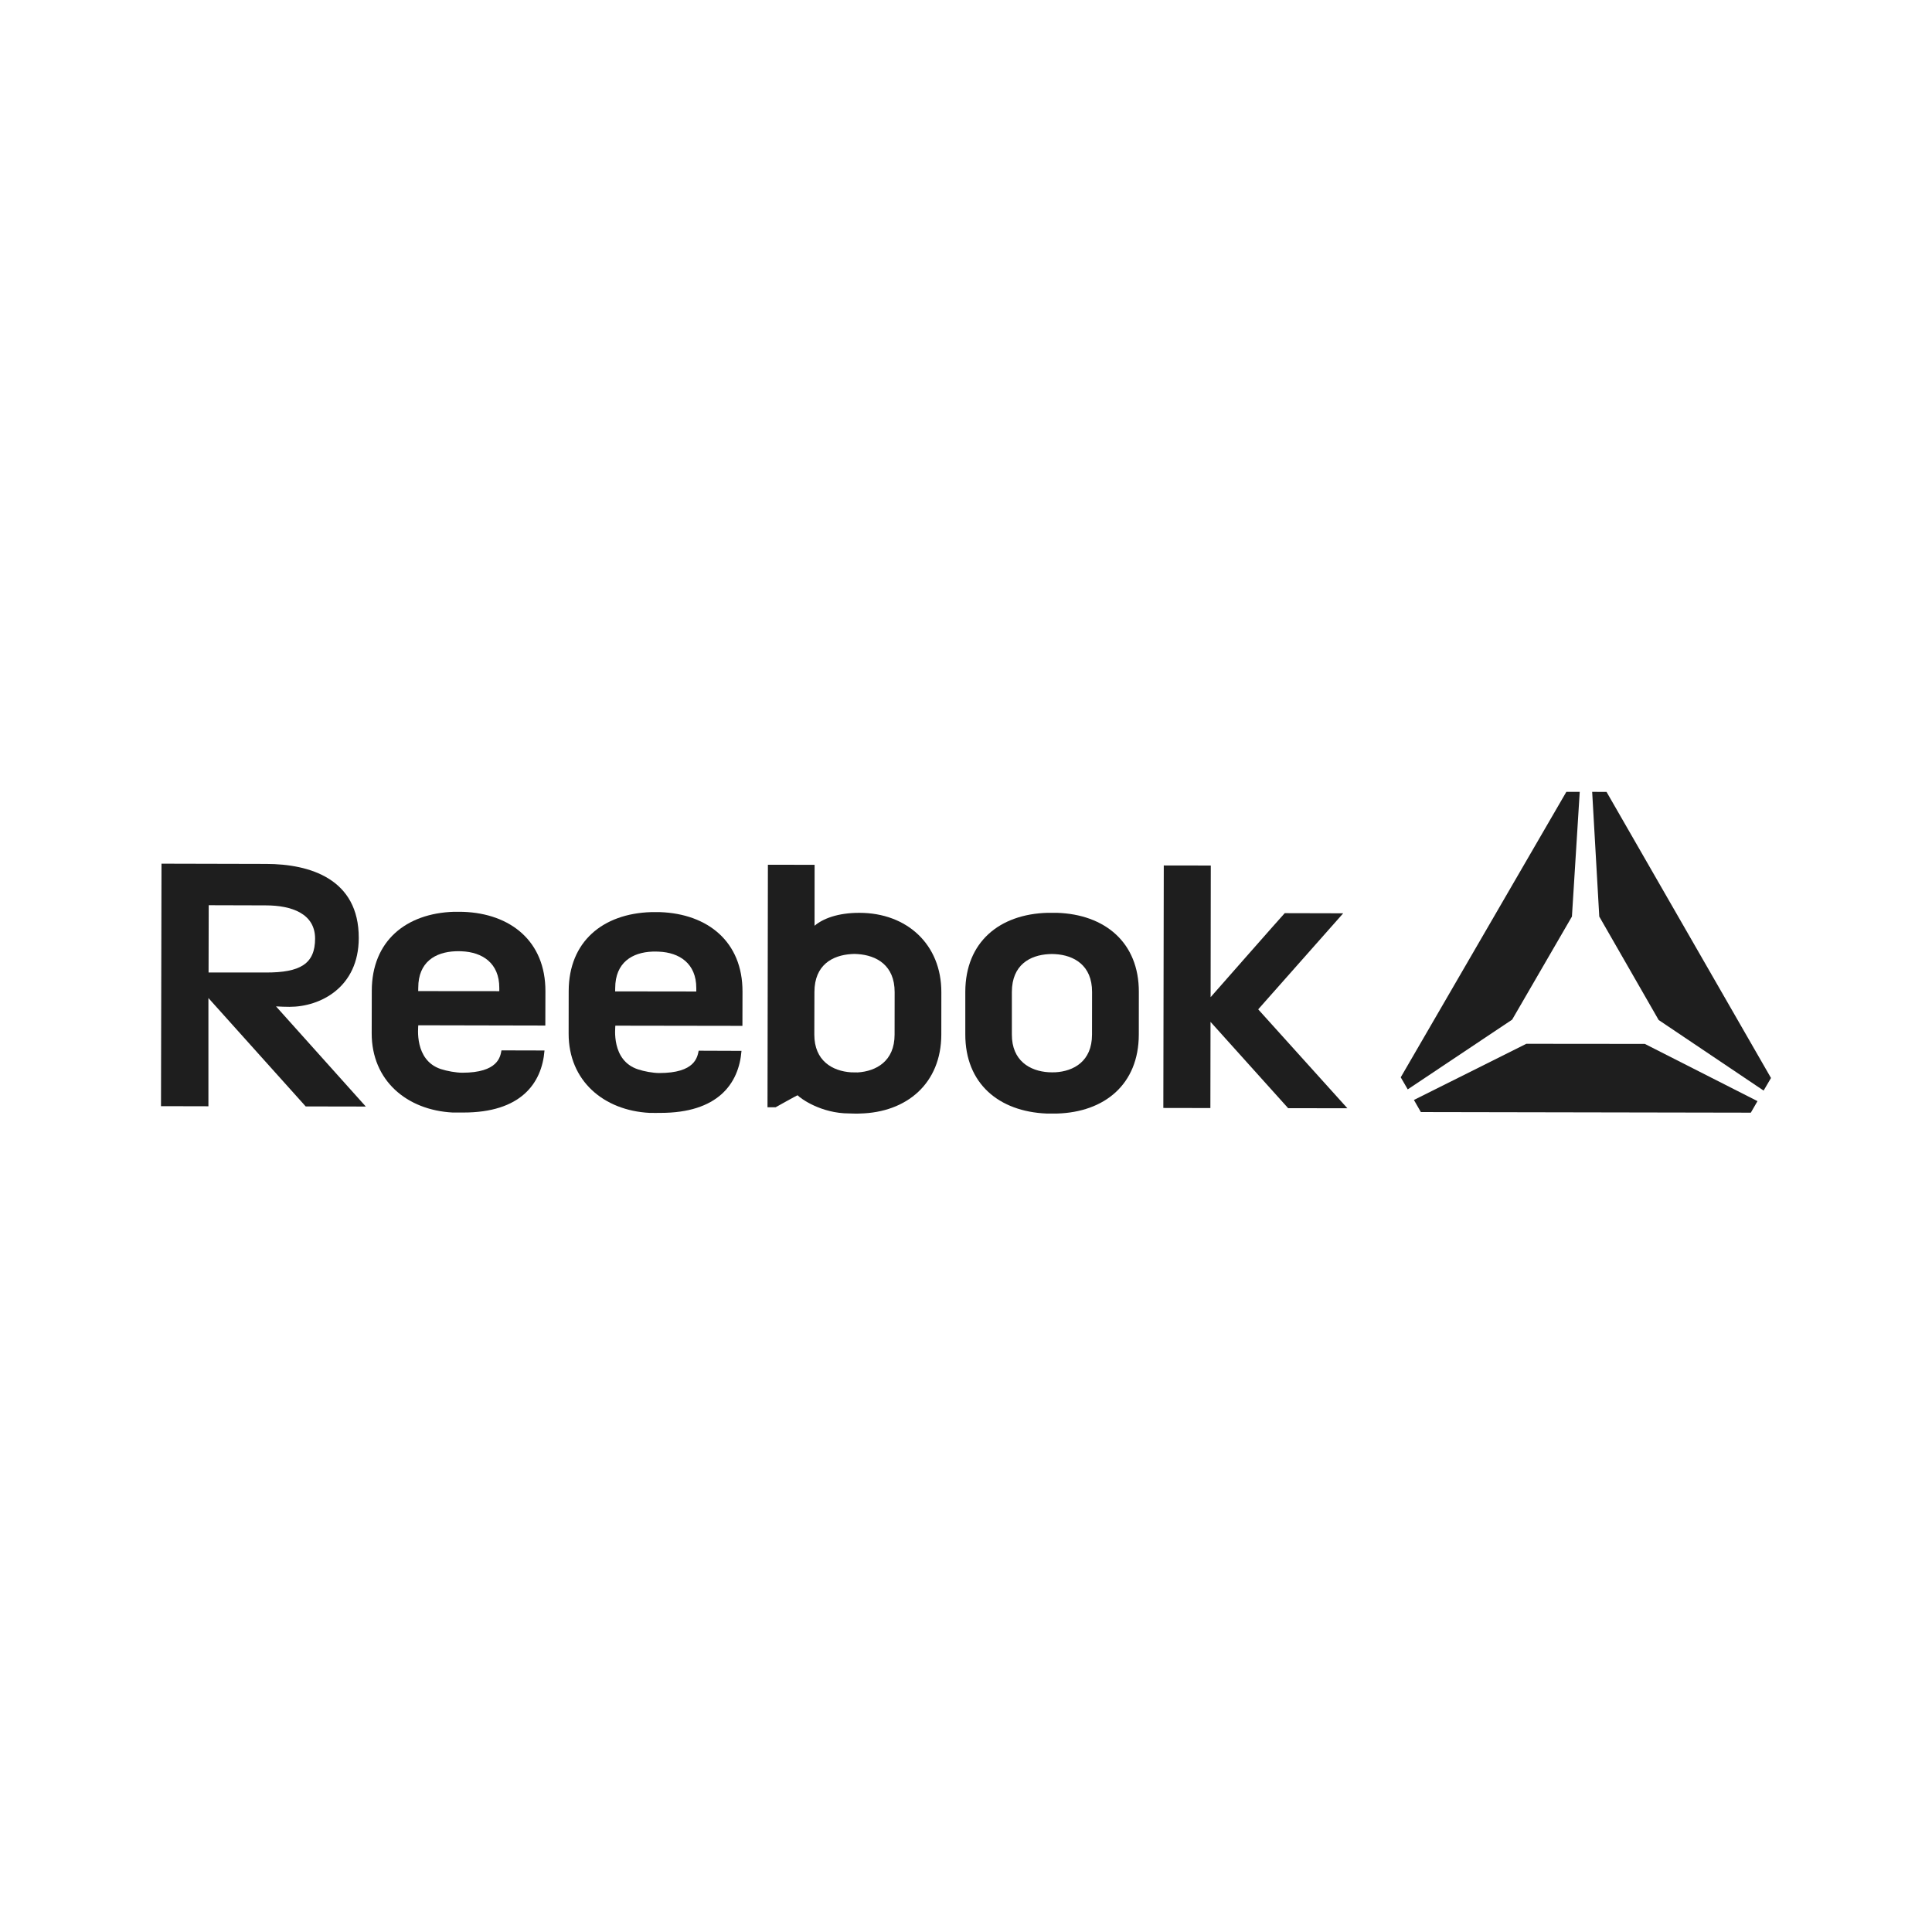
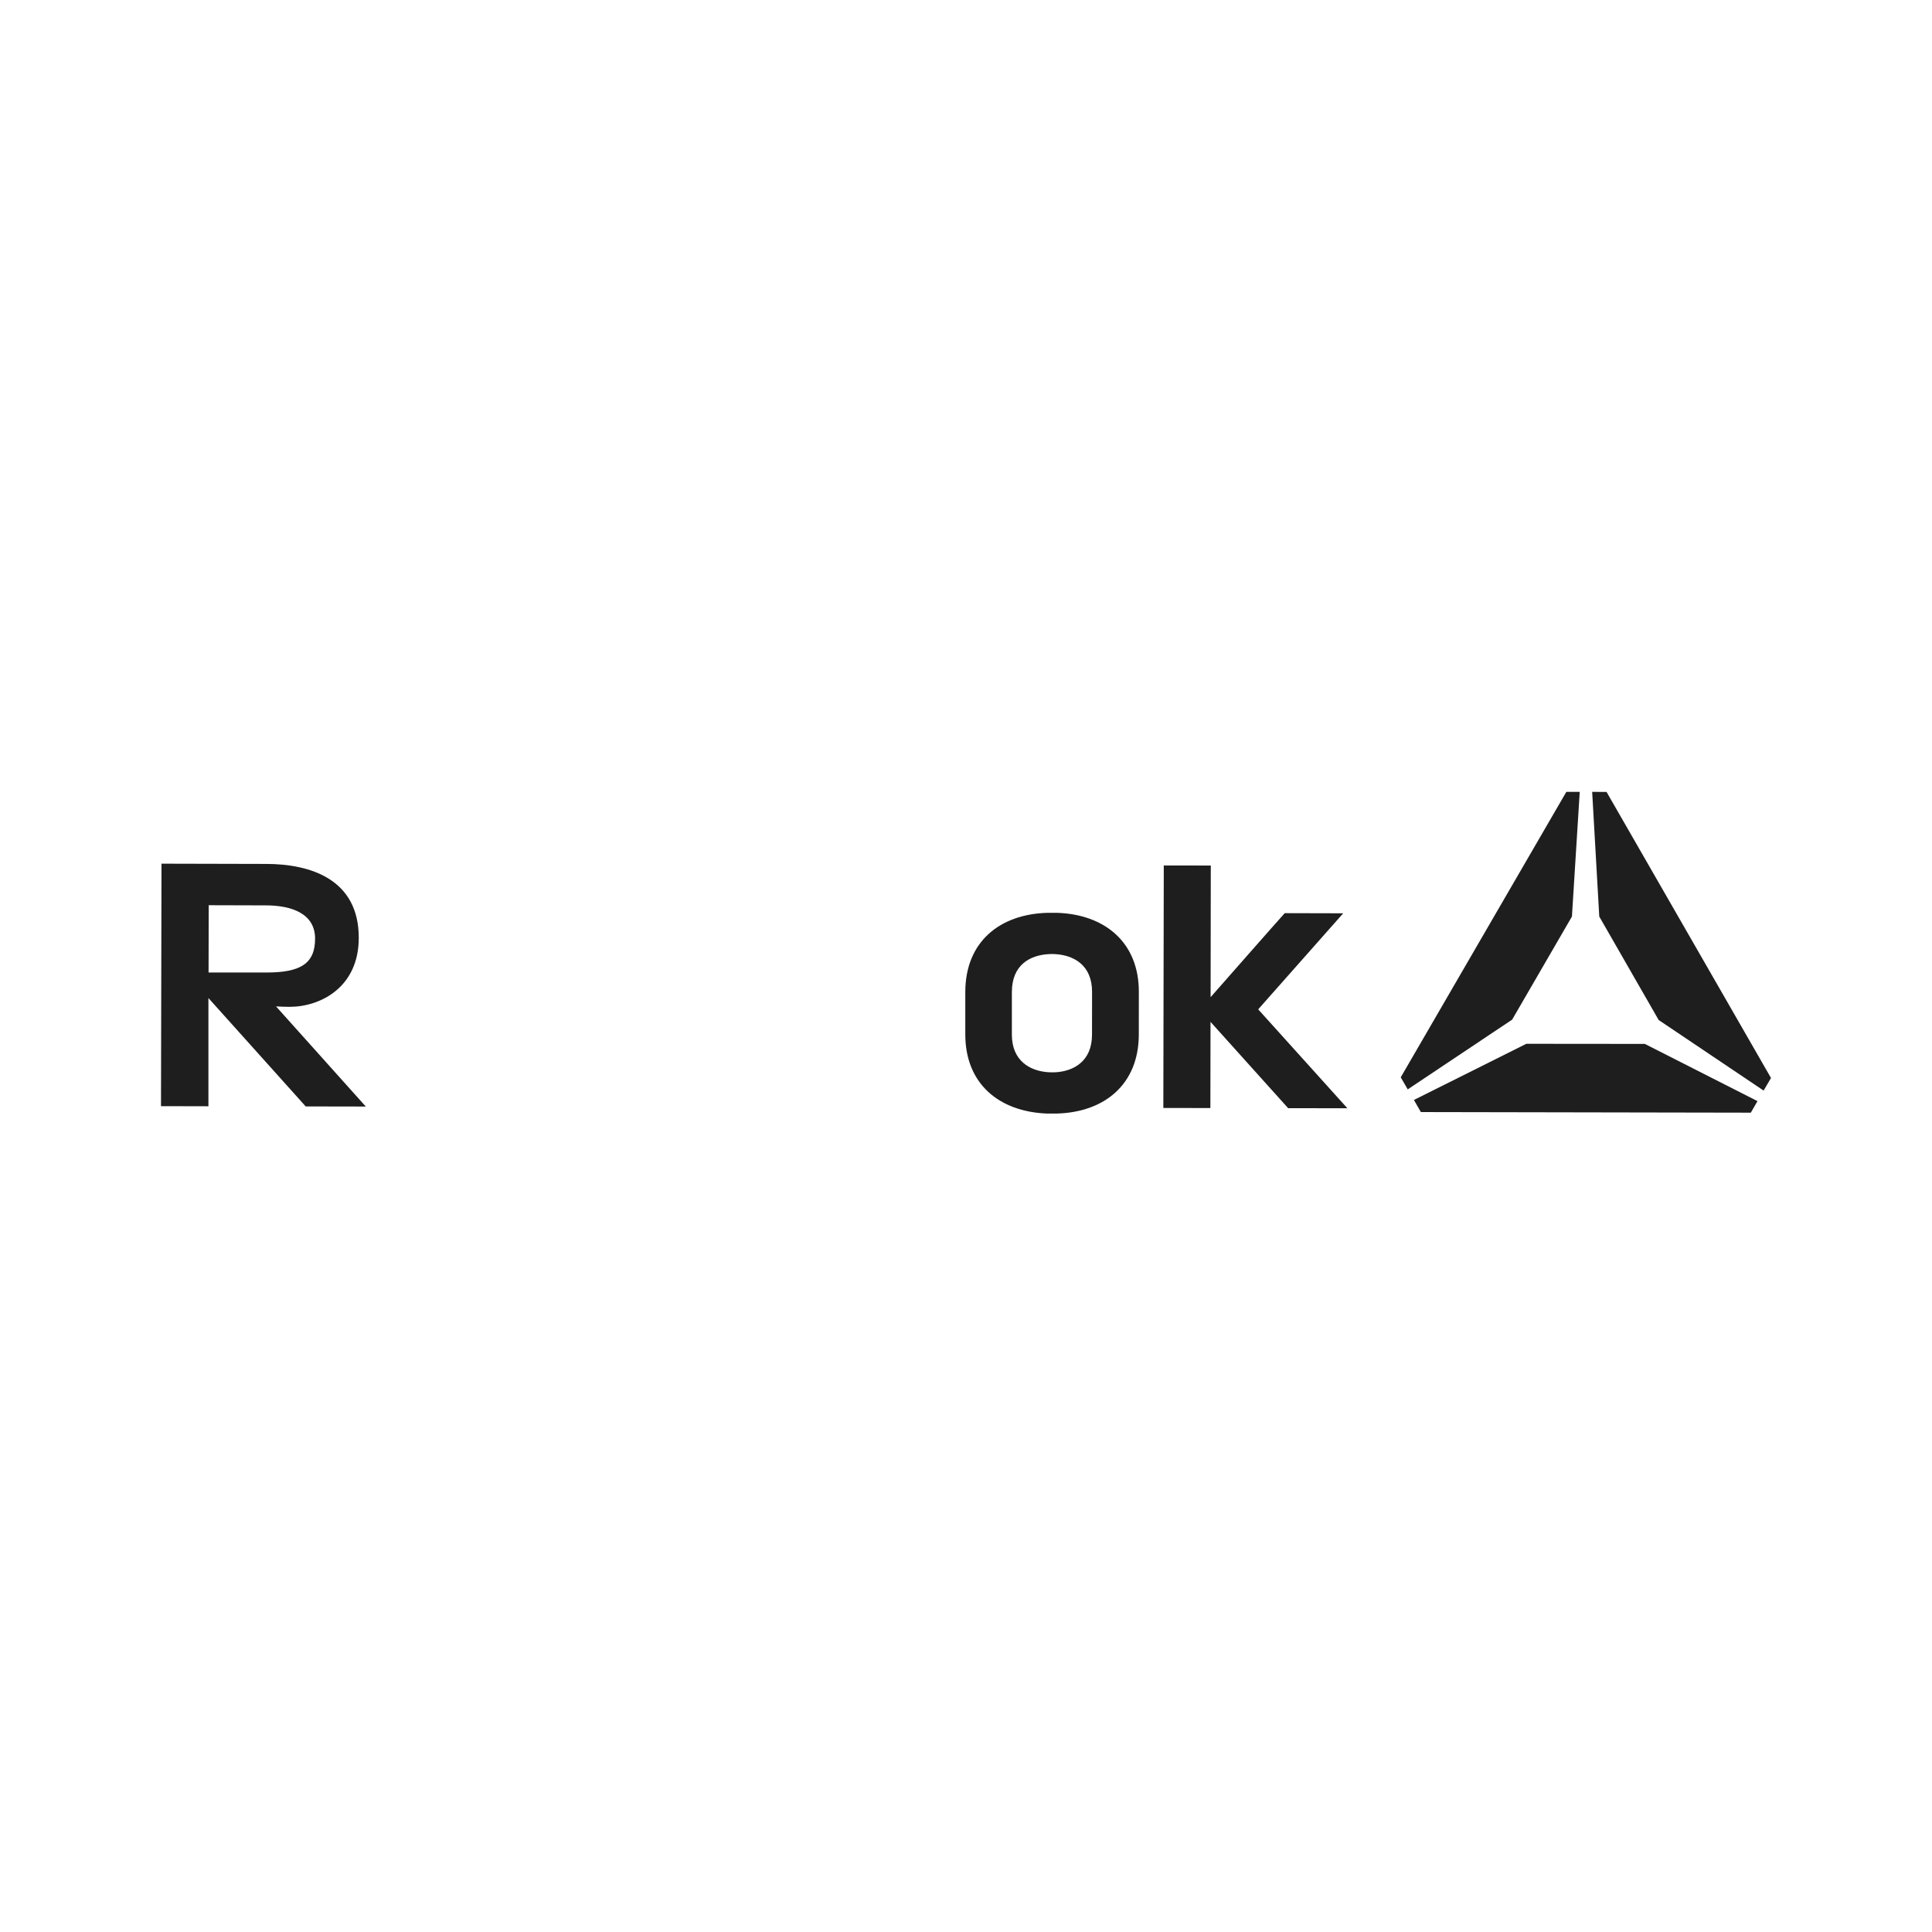
<svg xmlns="http://www.w3.org/2000/svg" viewBox="0 0 1080 1080">
  <defs>
    <style>.cls-1{fill:rgba(255,255,255,0);}.cls-2{fill:#1e1e1e;}</style>
  </defs>
  <g id="Transparent_BG">
-     <rect class="cls-1" width="1080" height="1080" />
-   </g>
+     </g>
  <g id="Logo_copy">
    <g id="g2993">
      <g id="g3035">
        <g id="g3019">
          <path id="path3021" class="cls-2" d="M845.3,569.98l33.42-57.63,4.36-69.69h-7.49s-92.57,159.57-92.57,159.57l3.91,6.74,58.36-38.98Zm7.91,13.51l-62.82,31.4,3.88,6.76,184.45,.34,3.73-6.45-62.98-31.99-66.26-.06Zm44.86-140.8l-8.04-.03,3.97,69.7,33.2,57.83,58.67,39.45,4.13-7.04-91.93-159.91Z" />
        </g>
        <g id="g3023">
          <g id="g3025">
            <g id="g3031">
              <path id="path3033" class="cls-2" d="M636.62,554.54l-.02,23.78c-.05,27.82-19.13,43.41-45.75,44.16h-5.76c-26.64-1.1-45.54-16.68-45.48-44.32v-23.78c.09-27.88,19.17-43.35,45.92-44.11,1.35-.02,3.97,0,5.29,0,26.84,.86,45.88,16.6,45.8,44.27m-50.36-21.18c-10.49,.58-20.58,6-20.62,21.13v23.84c-.04,14.56,10.02,20.42,20.52,21.06,.54,.06,3.18,.06,3.76,.03,10.3-.58,20.5-6.17,20.52-21.03l.03-23.85c.05-14.97-10.16-20.58-20.63-21.18-1.29-.09-2.38-.09-3.59,0" />
            </g>
            <g id="g3043">
              <path id="path3037" class="cls-2" d="M676.73,557.44s39.11-44.5,41.44-46.98l32.69,.08-47.52,53.69,49.86,55.3-33.12-.05-43.39-48.25-.08,48.18-26.3-.05,.25-135.56,26.28,.04-.1,73.6Z" />
            </g>
            <g id="g3039">
-               <path id="path3041" class="cls-2" d="M304.84,573.28l.05-19.18c.07-27.87-19.4-43.47-46.07-44.38l-5.03-.03c-26.85,.84-45.94,16.36-45.96,44.21l-.05,23.66c-.05,26.54,19.71,43.02,45.25,44.35,2.71,.05,4.13-.02,5.95,0,31.98,.05,43.94-16.15,45.4-34.68l-24.06-.06c-.64,3.51-1.83,12.51-21.98,12.49-3.54-.04-8.44-.91-11.96-2.06-14.94-5-12.56-23.44-12.56-24.46l71.01,.15Zm-71.03-21.16c0-14.33,9.52-19.92,20.81-20.36,1.21-.03,2.44-.06,3.5,.02,11.44,.47,21.02,6.52,20.99,20.44v1.85l-45.34-.04,.04-1.91Z" />
-             </g>
+               </g>
            <g id="g3048">
-               <path id="path3045" class="cls-2" d="M415.02,573.44l.04-19.14c.07-27.87-19.42-43.47-46.11-44.42h-4.98c-26.89,.83-46.03,16.36-46.07,44.2l-.03,23.68c-.05,26.49,19.69,43.04,45.27,44.35,2.79,.05,4.14,0,5.98,0,32.03,.05,43.91-16.19,45.38-34.67l-23.93-.09c-.78,3.52-1.87,12.51-22.14,12.48-3.51-.03-8.36-.91-11.83-2.07-15.08-4.97-12.6-23.42-12.62-24.41l71.04,.11Zm-71.12-21.1c.04-14.37,9.61-19.97,20.81-20.39,1.18-.04,2.46-.02,3.56,.03,11.4,.45,20.99,6.51,20.96,20.41v1.86l-45.36-.06,.03-1.85Z" />
-             </g>
+               </g>
            <g id="g3047">
-               <path id="path3049" class="cls-2" d="M480.47,510.28c-12.19-.03-20.53,3.29-25.13,7.22l.03-34.06-26.11-.04-.22,135.56h4.56s11.6-6.49,12.23-6.71c1.68,1.79,13.12,10.17,28.92,10.17,2.01,.02,3.87,.18,5.83,.05,26.42-.55,45.56-16.94,45.62-44.16l.02-23.65c.05-26.62-19.13-44.36-45.76-44.38m19.62,68.12c-.01,14.84-10.32,20.42-20.58,21.09-.54,0-3.26-.02-3.75-.05-10.48-.7-20.54-6.48-20.54-21.08l.06-23.83c.02-15.19,10.12-20.51,20.58-21.2,1.26-.09,2.39-.13,3.67,.01,10.36,.71,20.61,6.18,20.59,21.27l-.03,23.79Z" />
-             </g>
+               </g>
            <g id="g3051">
              <path id="path3053" class="cls-2" d="M204.48,618.56l-50.18-55.98c2.5,.14,4.97,.25,7.51,.25,17.24,.02,38.71-10.86,38.74-38.47,.09-33.11-27.4-41.4-51.76-41.42l-58.51-.14-.28,135.55,26.51,.06v-60.5l54.38,60.59,33.59,.06Zm-87.8-112.54l31.79,.09c14.68,0,27.67,4.65,27.67,18.61-.04,14-8.15,19.02-27.75,18.92l-31.8-.02,.08-37.61Z" />
            </g>
          </g>
        </g>
      </g>
    </g>
  </g>
</svg>